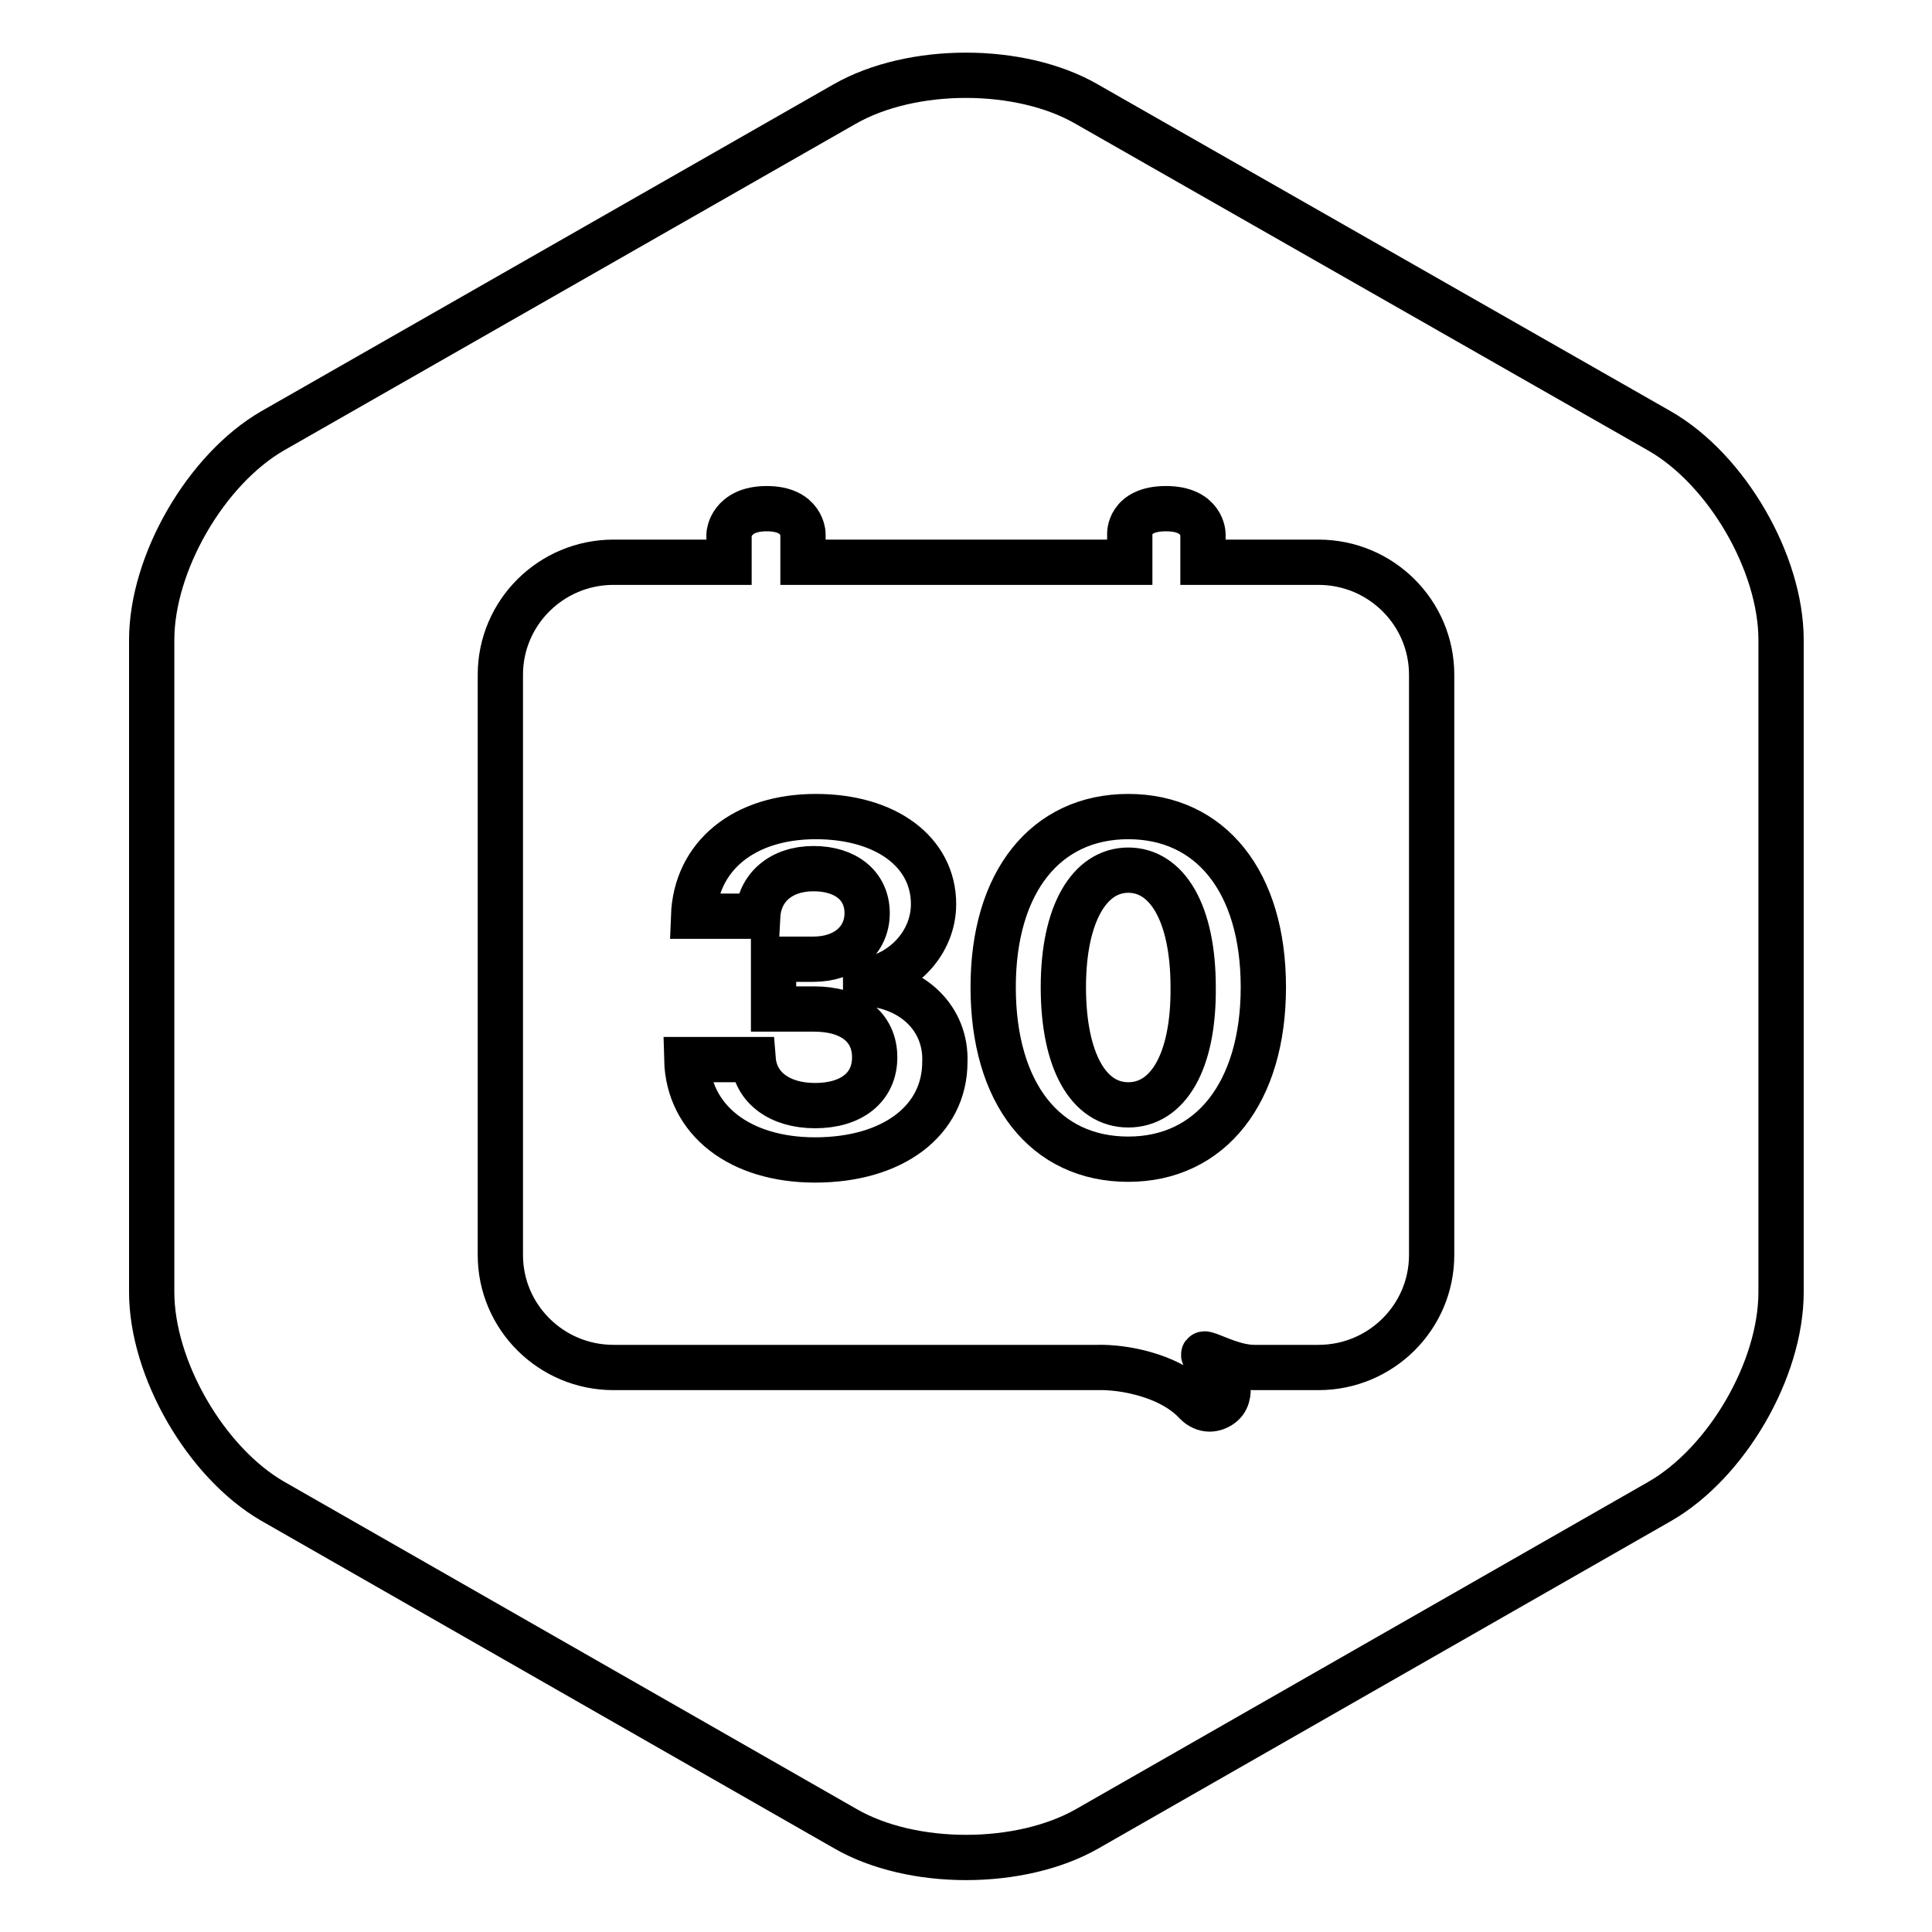
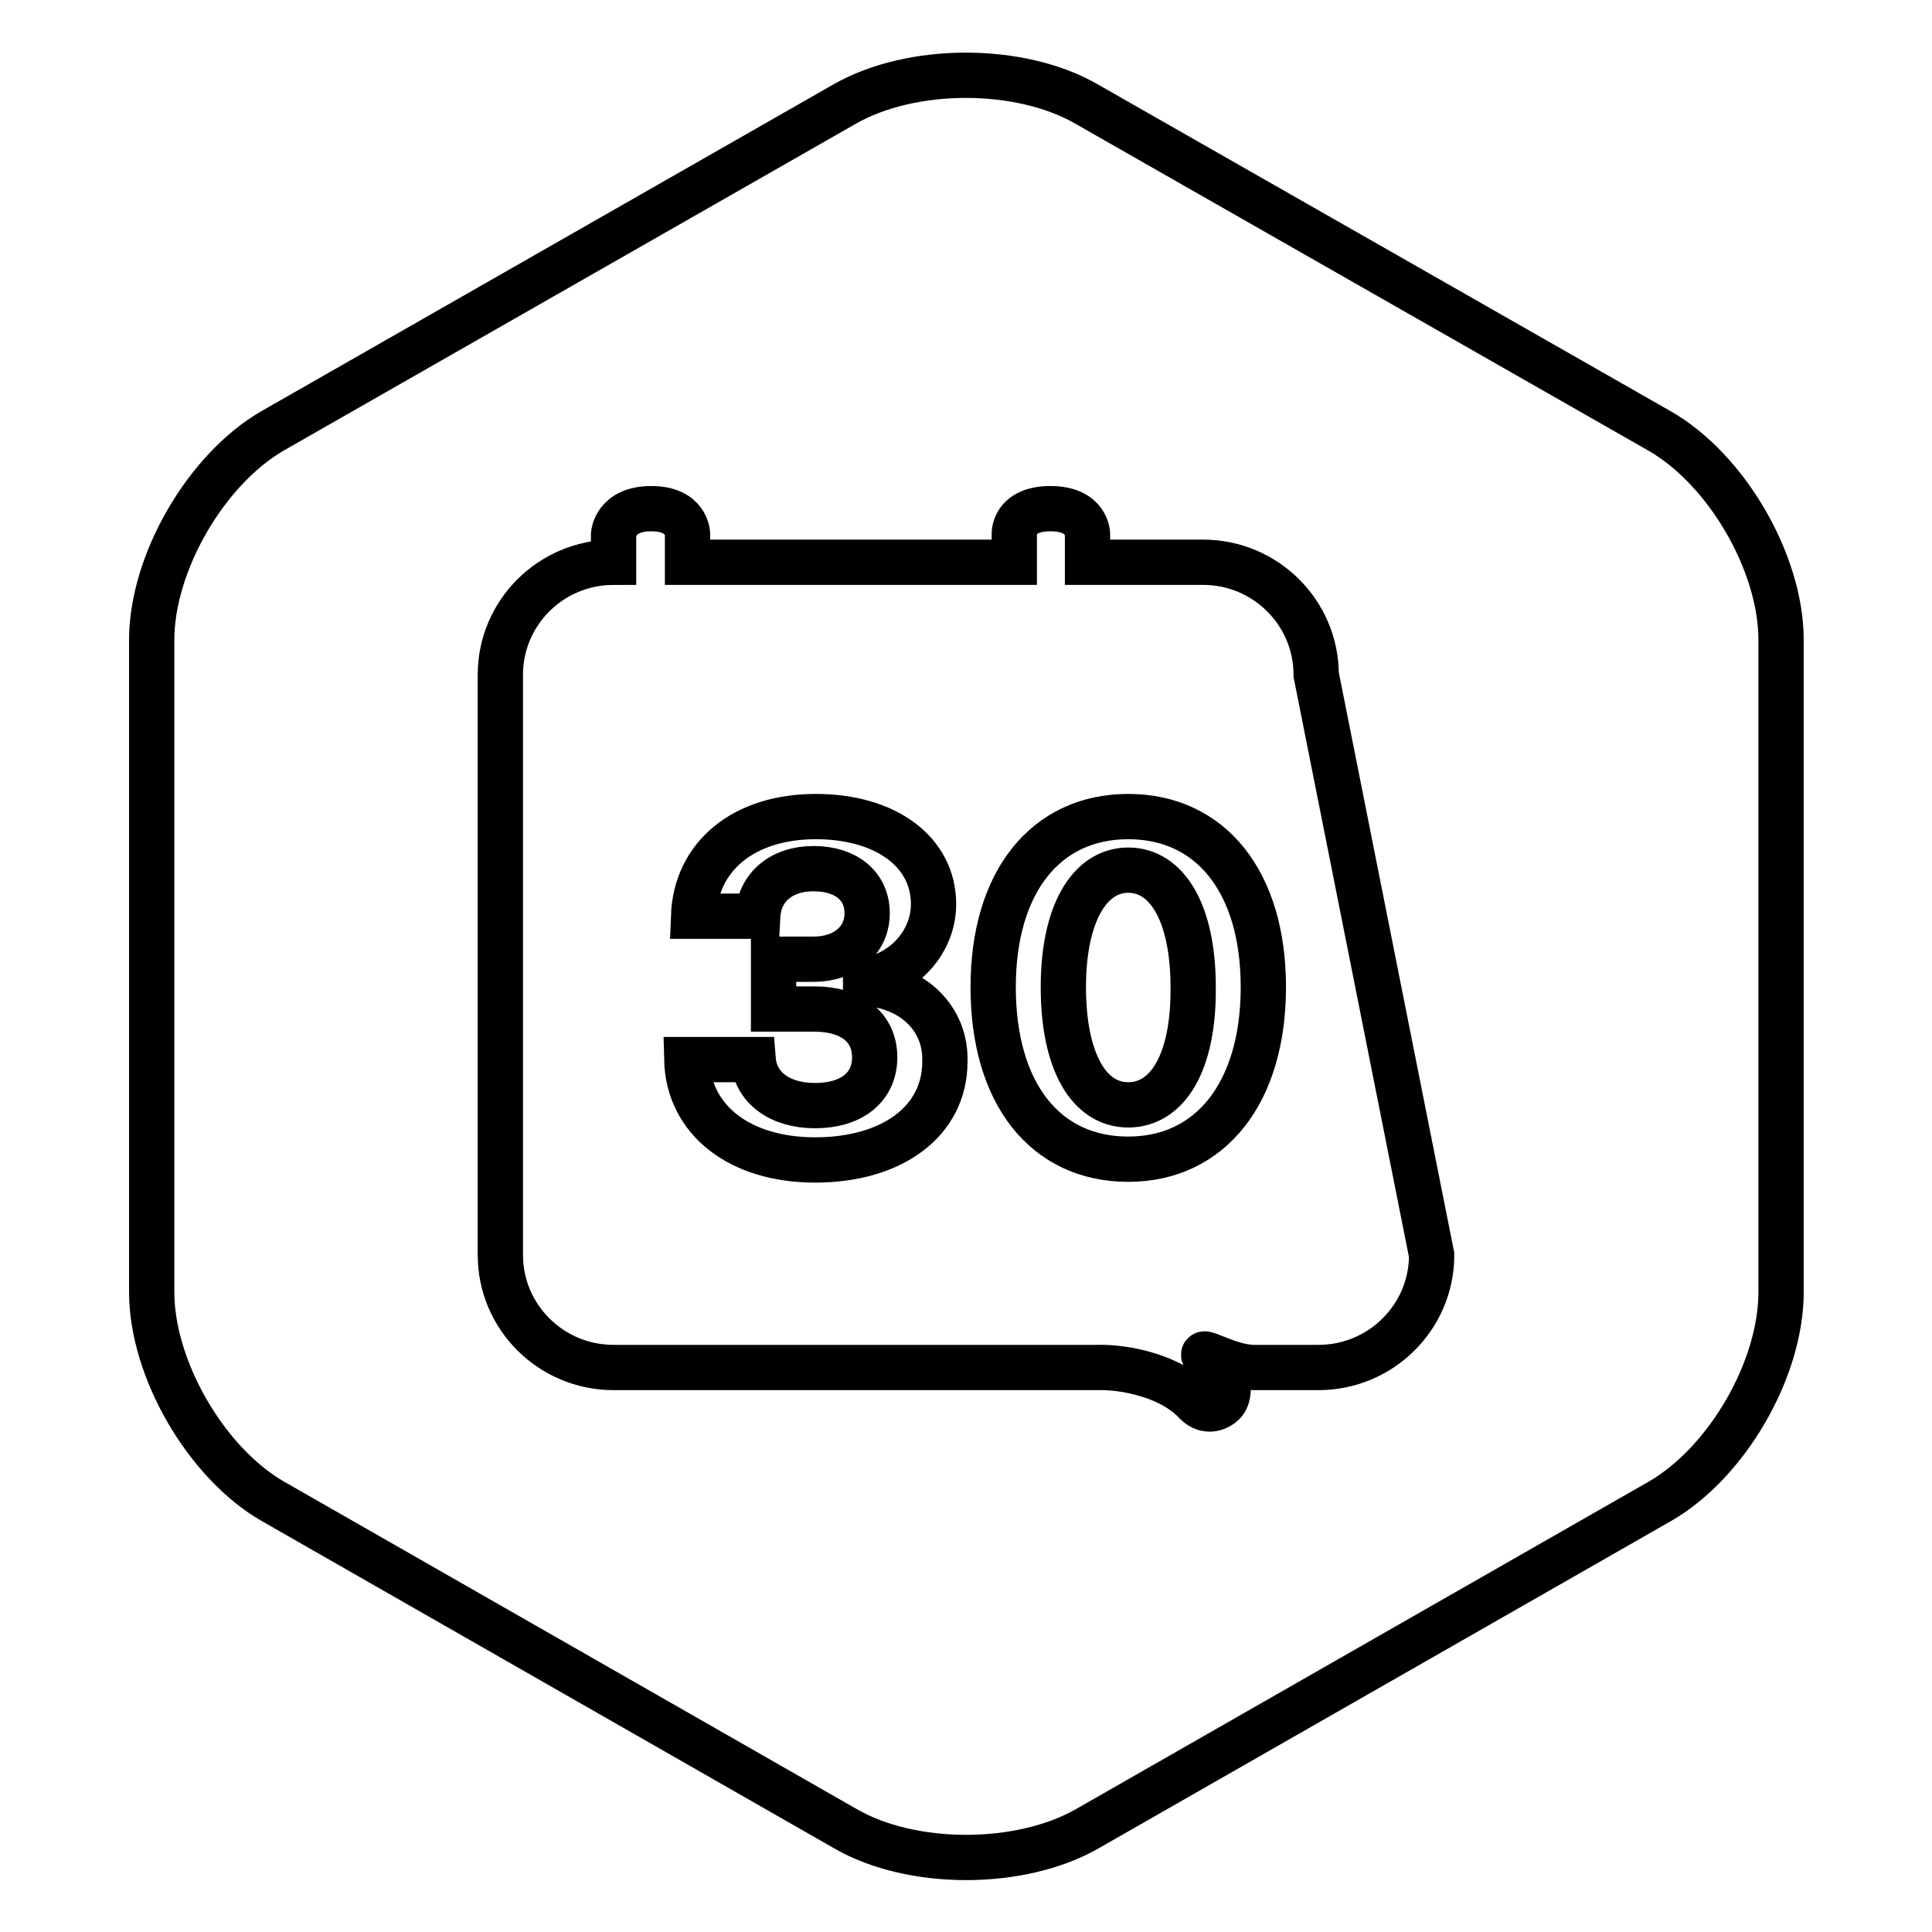
<svg xmlns="http://www.w3.org/2000/svg" version="1.1" x="0px" y="0px" viewBox="0 0 256 256" enable-background="new 0 0 256 256" xml:space="preserve">
  <g>
-     <path stroke-width="6" fill-opacity="0" stroke="#000000" d="M219.9,57.1L144,13.8c-8.8-5.1-23.2-5.1-32.1,0L36.1,57.1c-8.8,5.1-16,17.5-16,27.7v86.4 c0,10.2,7.2,22.6,16,27.7l75.9,43.4c8.8,5.1,23.2,5.1,32.1,0l75.9-43.4c8.8-5.1,16-17.4,16-27.7V84.8 C236,74.6,228.8,62.2,219.9,57.1L219.9,57.1z M189.7,166.3c0,8.2-6.7,14.9-15,14.9h-8.5c-4.7,0-10-4.9-4.1,1.5 c0.5,0.5,0.7,1.2,0.6,1.9c-0.1,0.6-0.3,1.1-0.8,1.5c-0.5,0.4-1.1,0.6-1.6,0.6c-0.7,0-1.3-0.3-1.8-0.8c-1.3-1.4-3.7-3.2-8.2-4.2 c-2.7-0.6-4.9-0.5-4.9-0.5H81.3c-8.3,0-15-6.7-15-14.9V89.4c0-8.2,6.7-14.9,15-14.9h15.3v-3.7c0,0,0.2-3.4,5-3.4 c4.8,0,4.8,3.4,4.8,3.4v3.7h43.3v-3.7c0,0-0.2-3.4,4.8-3.4c4.9,0,4.9,3.4,4.9,3.4v3.7h15.3c8.3,0,15,6.7,15,14.9L189.7,166.3 L189.7,166.3z M114.7,130.3v-0.4c5.1-0.8,9-5.1,9-10.1c0-6.9-6.3-11.6-15.6-11.6c-9.5,0-15.9,5.2-16.2,13.2h8.5 c0.2-3.8,3.1-6.3,7.4-6.3c4.3,0,7.1,2.3,7.1,5.9c0,3.6-2.9,6.1-7.1,6.1h-5.3v6.6h5.4c4.9,0,8,2.4,8,6.4s-3.1,6.4-7.9,6.4 c-4.7,0-7.9-2.4-8.2-6.1h-8.8c0.2,8,7,13.3,17,13.3c10.3,0,17.2-5.2,17.2-13C125.4,135,121,130.7,114.7,130.3L114.7,130.3z  M149.5,108.2c-10.9,0-17.9,8.6-17.9,22.6c0,14.1,6.9,22.8,17.9,22.8c10.9,0,17.9-8.8,17.9-22.8S160.4,108.2,149.5,108.2z  M149.5,146.4c-5.2,0-8.6-5.7-8.6-15.6c0-9.8,3.5-15.5,8.6-15.5c5.1,0,8.6,5.6,8.6,15.5C158.2,140.8,154.7,146.4,149.5,146.4z" />
+     <path stroke-width="6" fill-opacity="0" stroke="#000000" d="M219.9,57.1L144,13.8c-8.8-5.1-23.2-5.1-32.1,0L36.1,57.1c-8.8,5.1-16,17.5-16,27.7v86.4 c0,10.2,7.2,22.6,16,27.7l75.9,43.4c8.8,5.1,23.2,5.1,32.1,0l75.9-43.4c8.8-5.1,16-17.4,16-27.7V84.8 C236,74.6,228.8,62.2,219.9,57.1L219.9,57.1z M189.7,166.3c0,8.2-6.7,14.9-15,14.9h-8.5c-4.7,0-10-4.9-4.1,1.5 c0.5,0.5,0.7,1.2,0.6,1.9c-0.1,0.6-0.3,1.1-0.8,1.5c-0.5,0.4-1.1,0.6-1.6,0.6c-0.7,0-1.3-0.3-1.8-0.8c-1.3-1.4-3.7-3.2-8.2-4.2 c-2.7-0.6-4.9-0.5-4.9-0.5H81.3c-8.3,0-15-6.7-15-14.9V89.4c0-8.2,6.7-14.9,15-14.9v-3.7c0,0,0.2-3.4,5-3.4 c4.8,0,4.8,3.4,4.8,3.4v3.7h43.3v-3.7c0,0-0.2-3.4,4.8-3.4c4.9,0,4.9,3.4,4.9,3.4v3.7h15.3c8.3,0,15,6.7,15,14.9L189.7,166.3 L189.7,166.3z M114.7,130.3v-0.4c5.1-0.8,9-5.1,9-10.1c0-6.9-6.3-11.6-15.6-11.6c-9.5,0-15.9,5.2-16.2,13.2h8.5 c0.2-3.8,3.1-6.3,7.4-6.3c4.3,0,7.1,2.3,7.1,5.9c0,3.6-2.9,6.1-7.1,6.1h-5.3v6.6h5.4c4.9,0,8,2.4,8,6.4s-3.1,6.4-7.9,6.4 c-4.7,0-7.9-2.4-8.2-6.1h-8.8c0.2,8,7,13.3,17,13.3c10.3,0,17.2-5.2,17.2-13C125.4,135,121,130.7,114.7,130.3L114.7,130.3z  M149.5,108.2c-10.9,0-17.9,8.6-17.9,22.6c0,14.1,6.9,22.8,17.9,22.8c10.9,0,17.9-8.8,17.9-22.8S160.4,108.2,149.5,108.2z  M149.5,146.4c-5.2,0-8.6-5.7-8.6-15.6c0-9.8,3.5-15.5,8.6-15.5c5.1,0,8.6,5.6,8.6,15.5C158.2,140.8,154.7,146.4,149.5,146.4z" />
  </g>
</svg>